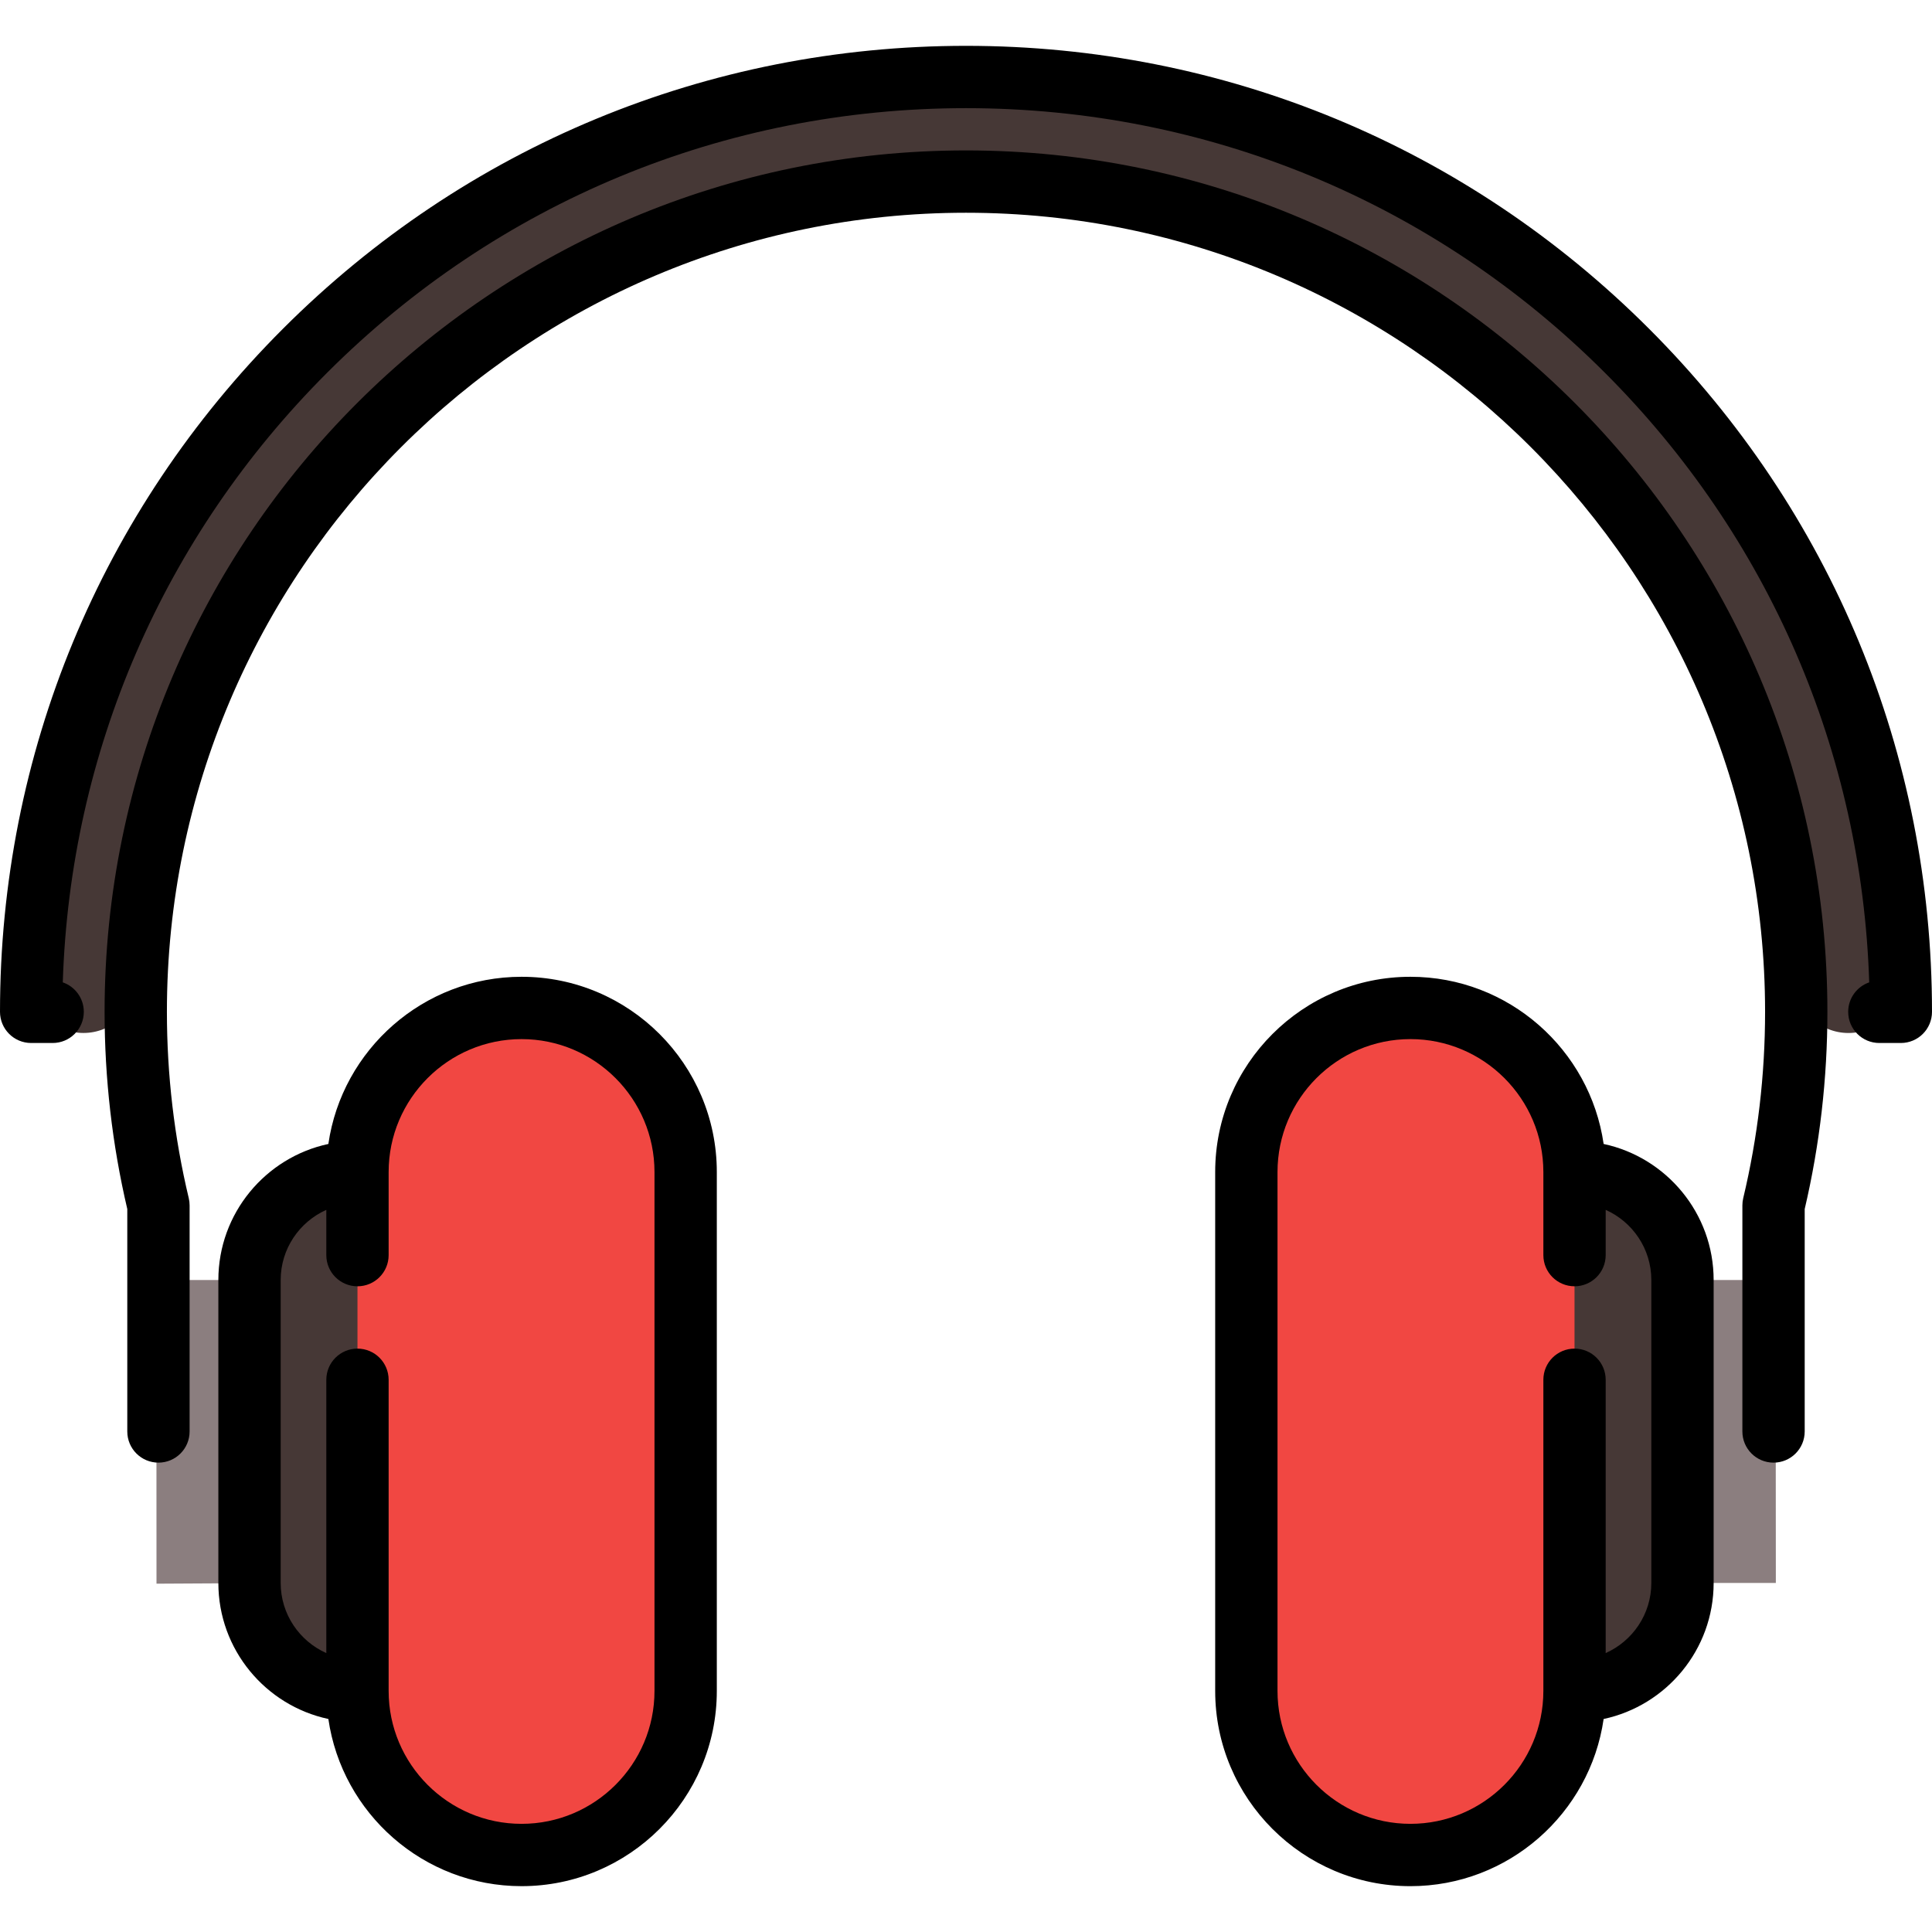
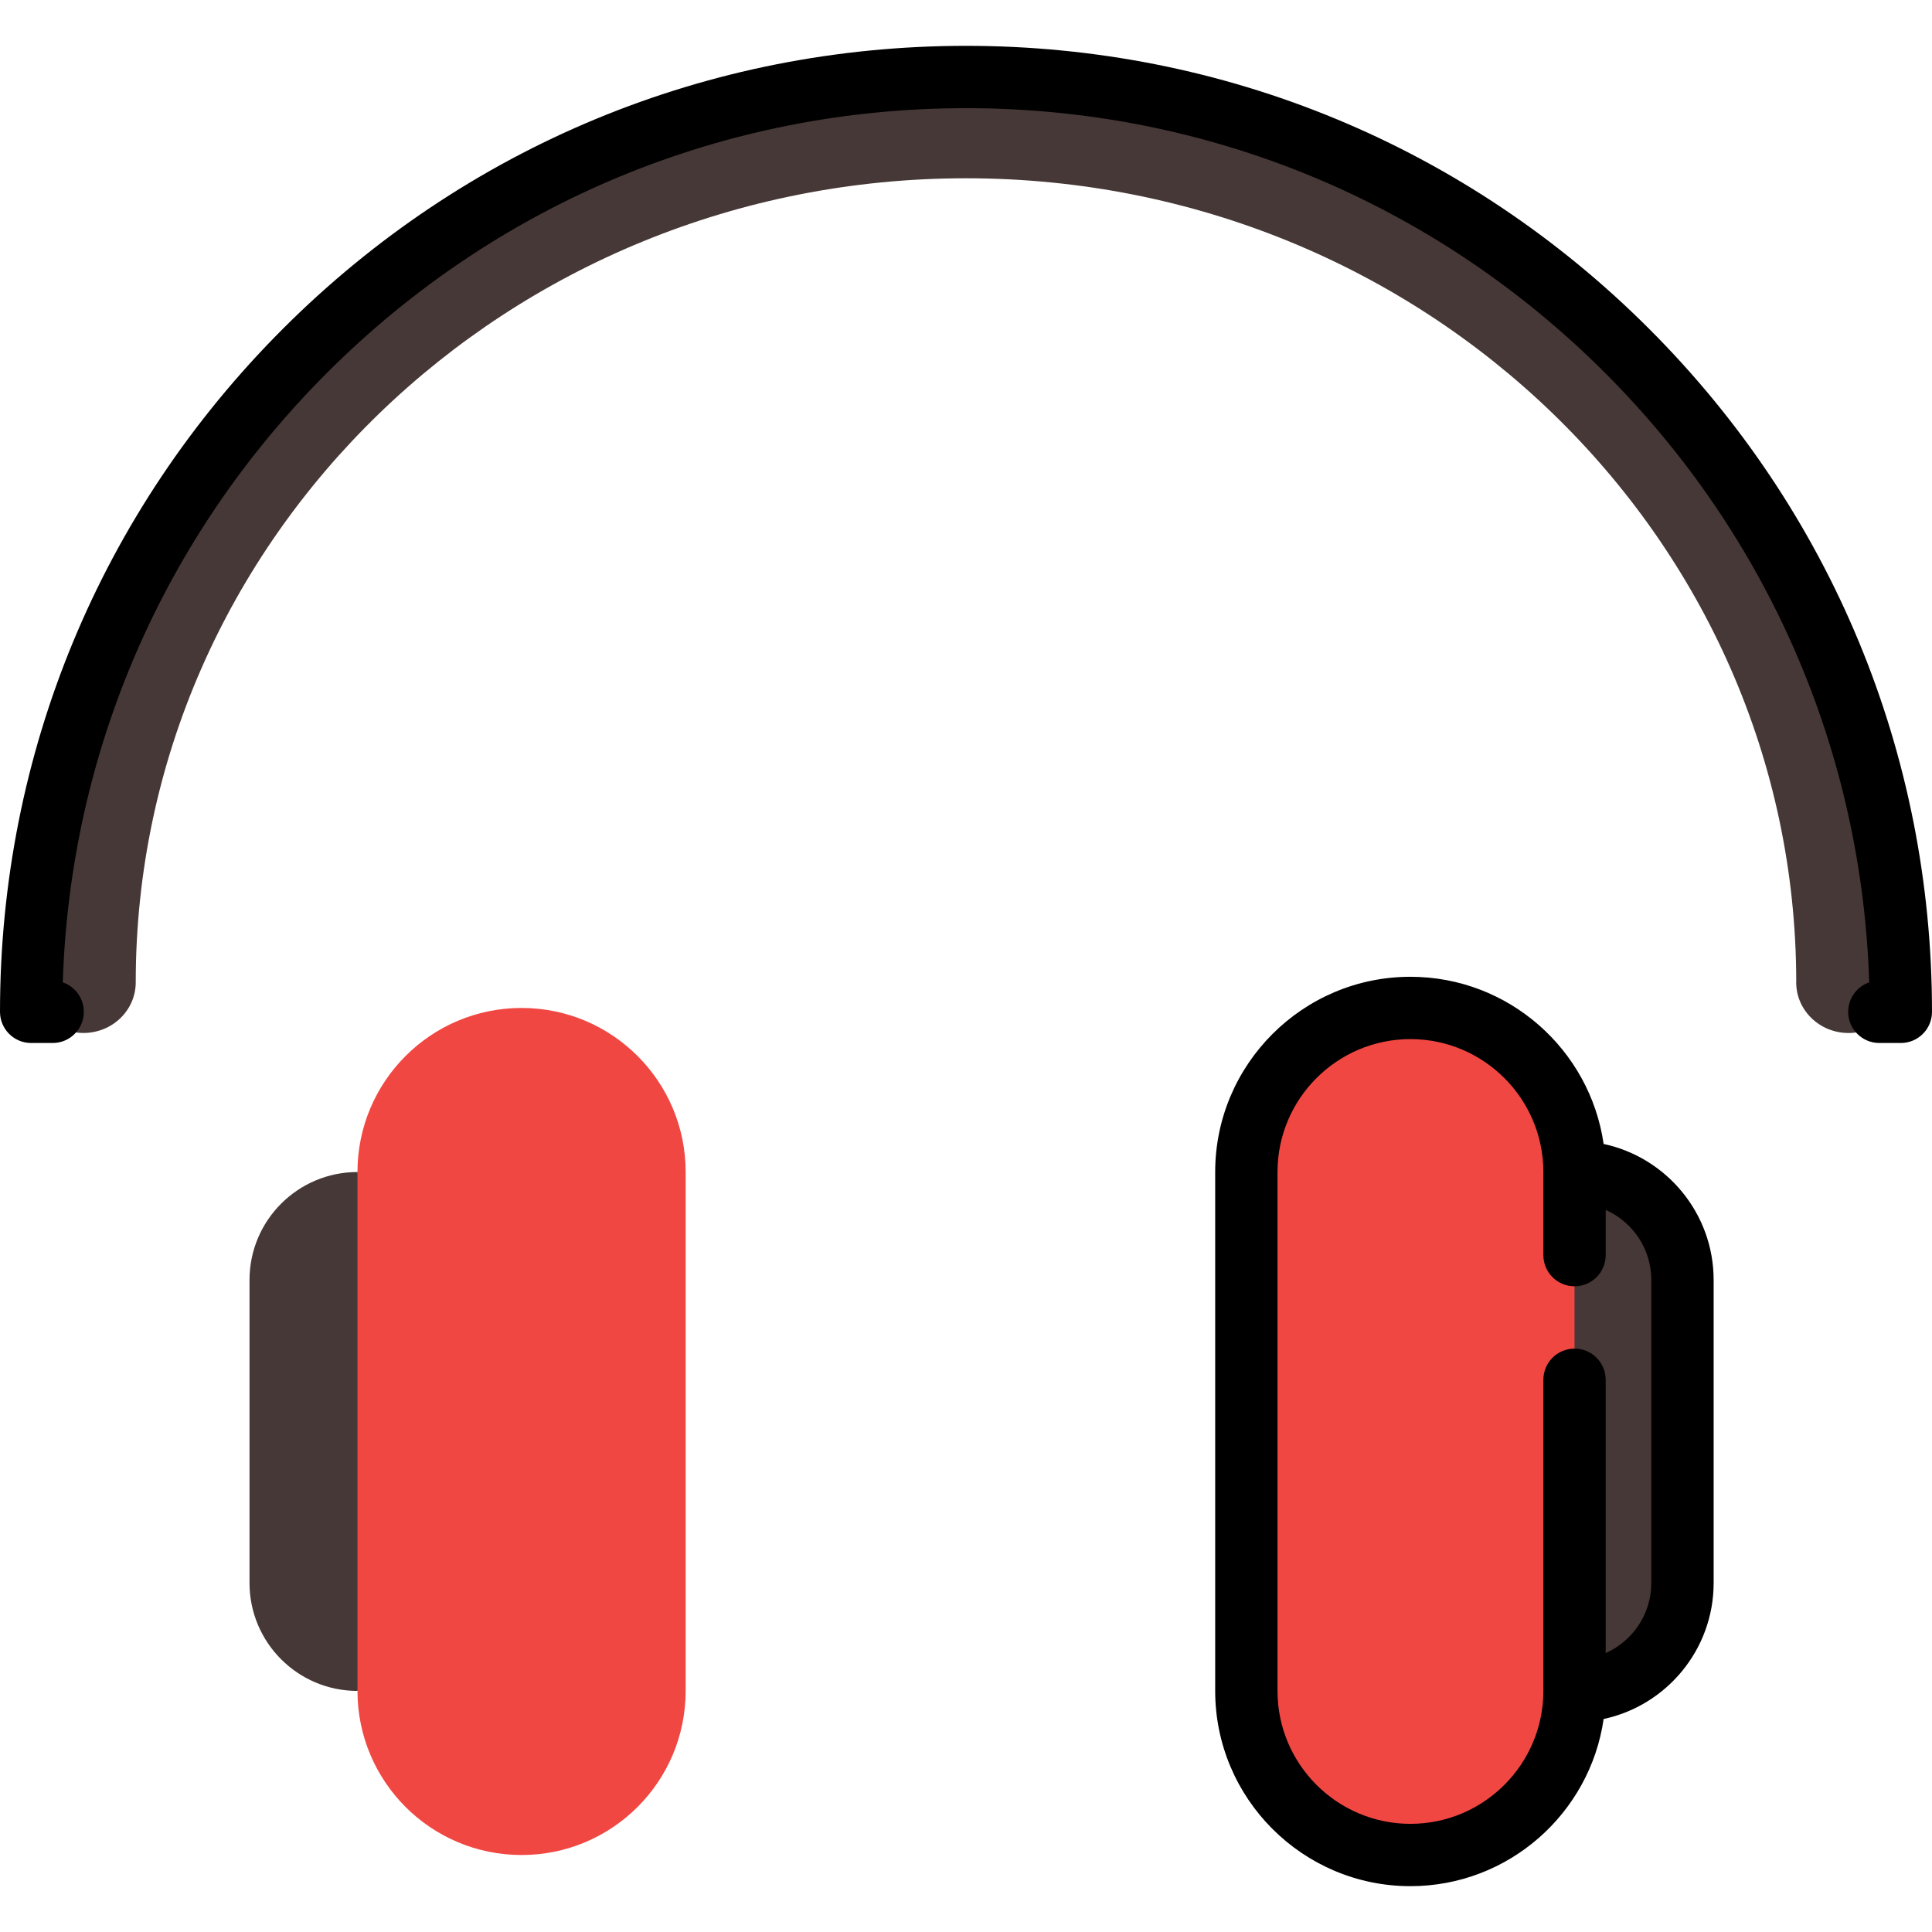
<svg xmlns="http://www.w3.org/2000/svg" height="800px" width="800px" version="1.1" id="Layer_1" viewBox="0 0 512 512" xml:space="preserve">
  <g>
-     <polygon style="fill:#8B7E7F;" points="41.441,339.213 41.474,419.694 77.135,419.5 77.135,339.213  " />
-     <polygon style="fill:#8B7E7F;" points="470.559,339.213 470.618,419.5 434.864,419.5 434.864,339.213  " />
-   </g>
+     </g>
  <g>
    <path style="fill:#463836;" d="M417.263,310.601l-22.022,68.756l22.022,68.756c15.802,0,28.611-12.81,28.611-28.611v-80.287   C445.875,323.412,433.066,310.601,417.263,310.601z" />
    <path style="fill:#463836;" d="M66.124,339.213V419.5c0,15.803,12.81,28.611,28.611,28.611l22.022-68.756L94.735,310.6   C78.934,310.601,66.124,323.412,66.124,339.213z" />
    <path style="fill:#463836;" d="M431.181,90.675C384.385,45.367,322.175,20.404,256,20.404S127.615,45.367,80.819,90.675   C34.023,135.994,8.258,196.24,8.258,260.326c0,7.411,6.205,13.42,13.857,13.42c7.654,0,13.857-6.009,13.857-13.42   c0-117.68,98.513-213.082,220.028-213.082c121.418,0,219.868,95.253,220.025,212.803c-0.002,0.095-0.014,0.185-0.014,0.28   c0,7.417,6.208,13.428,13.866,13.428c7.658,0,13.866-6.012,13.866-13.428C503.742,196.24,477.977,135.994,431.181,90.675z" />
  </g>
  <g>
    <path style="fill:#F14742;" d="M373.78,267.118c-24.017,0-43.485,19.469-43.485,43.484v137.511   c0,24.017,19.468,43.484,43.485,43.484c24.016,0,43.485-19.468,43.485-43.484V310.601   C417.263,286.587,397.795,267.118,373.78,267.118z" />
-     <path style="fill:#F14742;" d="M138.22,267.118c-24.016,0-43.485,19.469-43.485,43.484v137.511   c0,24.017,19.468,43.484,43.485,43.484s43.485-19.468,43.485-43.484V310.601C181.705,286.587,162.237,267.118,138.22,267.118z" />
+     <path style="fill:#F14742;" d="M138.22,267.118c-24.016,0-43.485,19.469-43.485,43.484v137.511   c0,24.017,19.468,43.484,43.485,43.484s43.485-19.468,43.485-43.484V310.601C181.705,286.587,162.237,267.118,138.22,267.118" />
  </g>
  <path d="M424.98,303.161c-3.619-25.018-25.196-44.303-51.2-44.303c-28.531,0-51.743,23.212-51.743,51.743v137.51  c0,28.53,23.212,51.742,51.743,51.742c26.004,0,47.581-19.285,51.2-44.302c16.637-3.558,29.153-18.368,29.153-36.051v-80.287  C454.133,321.529,441.617,306.719,424.98,303.161z M437.617,419.499c0,8.281-4.979,15.411-12.094,18.586v-72.43  c0-4.562-3.696-8.258-8.258-8.258s-8.258,3.696-8.258,8.258v82.456c0,19.424-15.804,35.226-35.227,35.226  s-35.227-15.803-35.227-35.226v-137.51c0-19.424,15.804-35.227,35.227-35.227s35.227,15.804,35.227,35.227v22.022  c0,4.562,3.696,8.258,8.258,8.258s8.258-3.696,8.258-8.258v-11.996c7.115,3.174,12.094,10.303,12.094,18.585V419.499z" />
-   <path d="M138.22,258.858c-26.004,0-47.582,19.286-51.2,44.303c-16.637,3.558-29.153,18.368-29.153,36.05v80.287  c0,17.684,12.516,32.494,29.153,36.051c3.619,25.018,25.196,44.302,51.2,44.302c28.531,0,51.743-23.212,51.743-51.742V310.601  C189.963,282.07,166.751,258.858,138.22,258.858z M173.447,448.111c0,19.424-15.804,35.226-35.227,35.226  s-35.227-15.803-35.227-35.226v-82.456c0-4.562-3.696-8.258-8.258-8.258s-8.258,3.696-8.258,8.258v72.43  c-7.115-3.176-12.094-10.304-12.094-18.586v-80.287c0-8.281,4.979-15.411,12.094-18.585v11.996c0,4.562,3.696,8.258,8.258,8.258  s8.258-3.696,8.258-8.258v-22.022c0-19.424,15.804-35.227,35.227-35.227s35.227,15.804,35.227,35.227V448.111z" />
  <path d="M437.02,87.127C388.666,38.775,324.38,12.147,256,12.147S123.334,38.775,74.98,87.127C26.628,135.479,0,199.767,0,268.147  c0,4.562,3.696,8.258,8.258,8.258h5.696c4.562,0,8.258-3.696,8.258-8.258c0-3.62-2.33-6.697-5.573-7.811  c1.944-61.04,26.633-118.145,70.02-161.53C131.891,53.574,192.032,28.663,256,28.663s124.109,24.911,169.341,70.143  c43.386,43.385,68.075,100.491,70.02,161.53c-3.242,1.115-5.571,4.191-5.571,7.811c0,4.562,3.696,8.258,8.258,8.258h5.695  c4.562,0,8.258-3.696,8.258-8.258C512,199.767,485.372,135.479,437.02,87.127z" />
-   <path d="M256,39.863c-125.875,0-228.283,102.408-228.283,228.284c0,17.649,2.024,35.225,6.016,52.257v58.952  c0,4.562,3.696,8.258,8.258,8.258s8.258-3.696,8.258-8.258V319.44c0-0.646-0.076-1.292-0.226-1.919  c-3.842-16.075-5.791-32.685-5.791-49.373c0-116.769,94.997-211.768,211.766-211.768s211.767,94.999,211.767,211.768  c0,16.688-1.949,33.299-5.791,49.373c-0.15,0.628-0.226,1.273-0.226,1.919v59.916c0,4.562,3.696,8.258,8.258,8.258  c4.562,0,8.258-3.696,8.258-8.258v-58.952c3.992-17.033,6.016-34.608,6.016-52.257C484.283,142.271,381.875,39.863,256,39.863z" />
</svg>